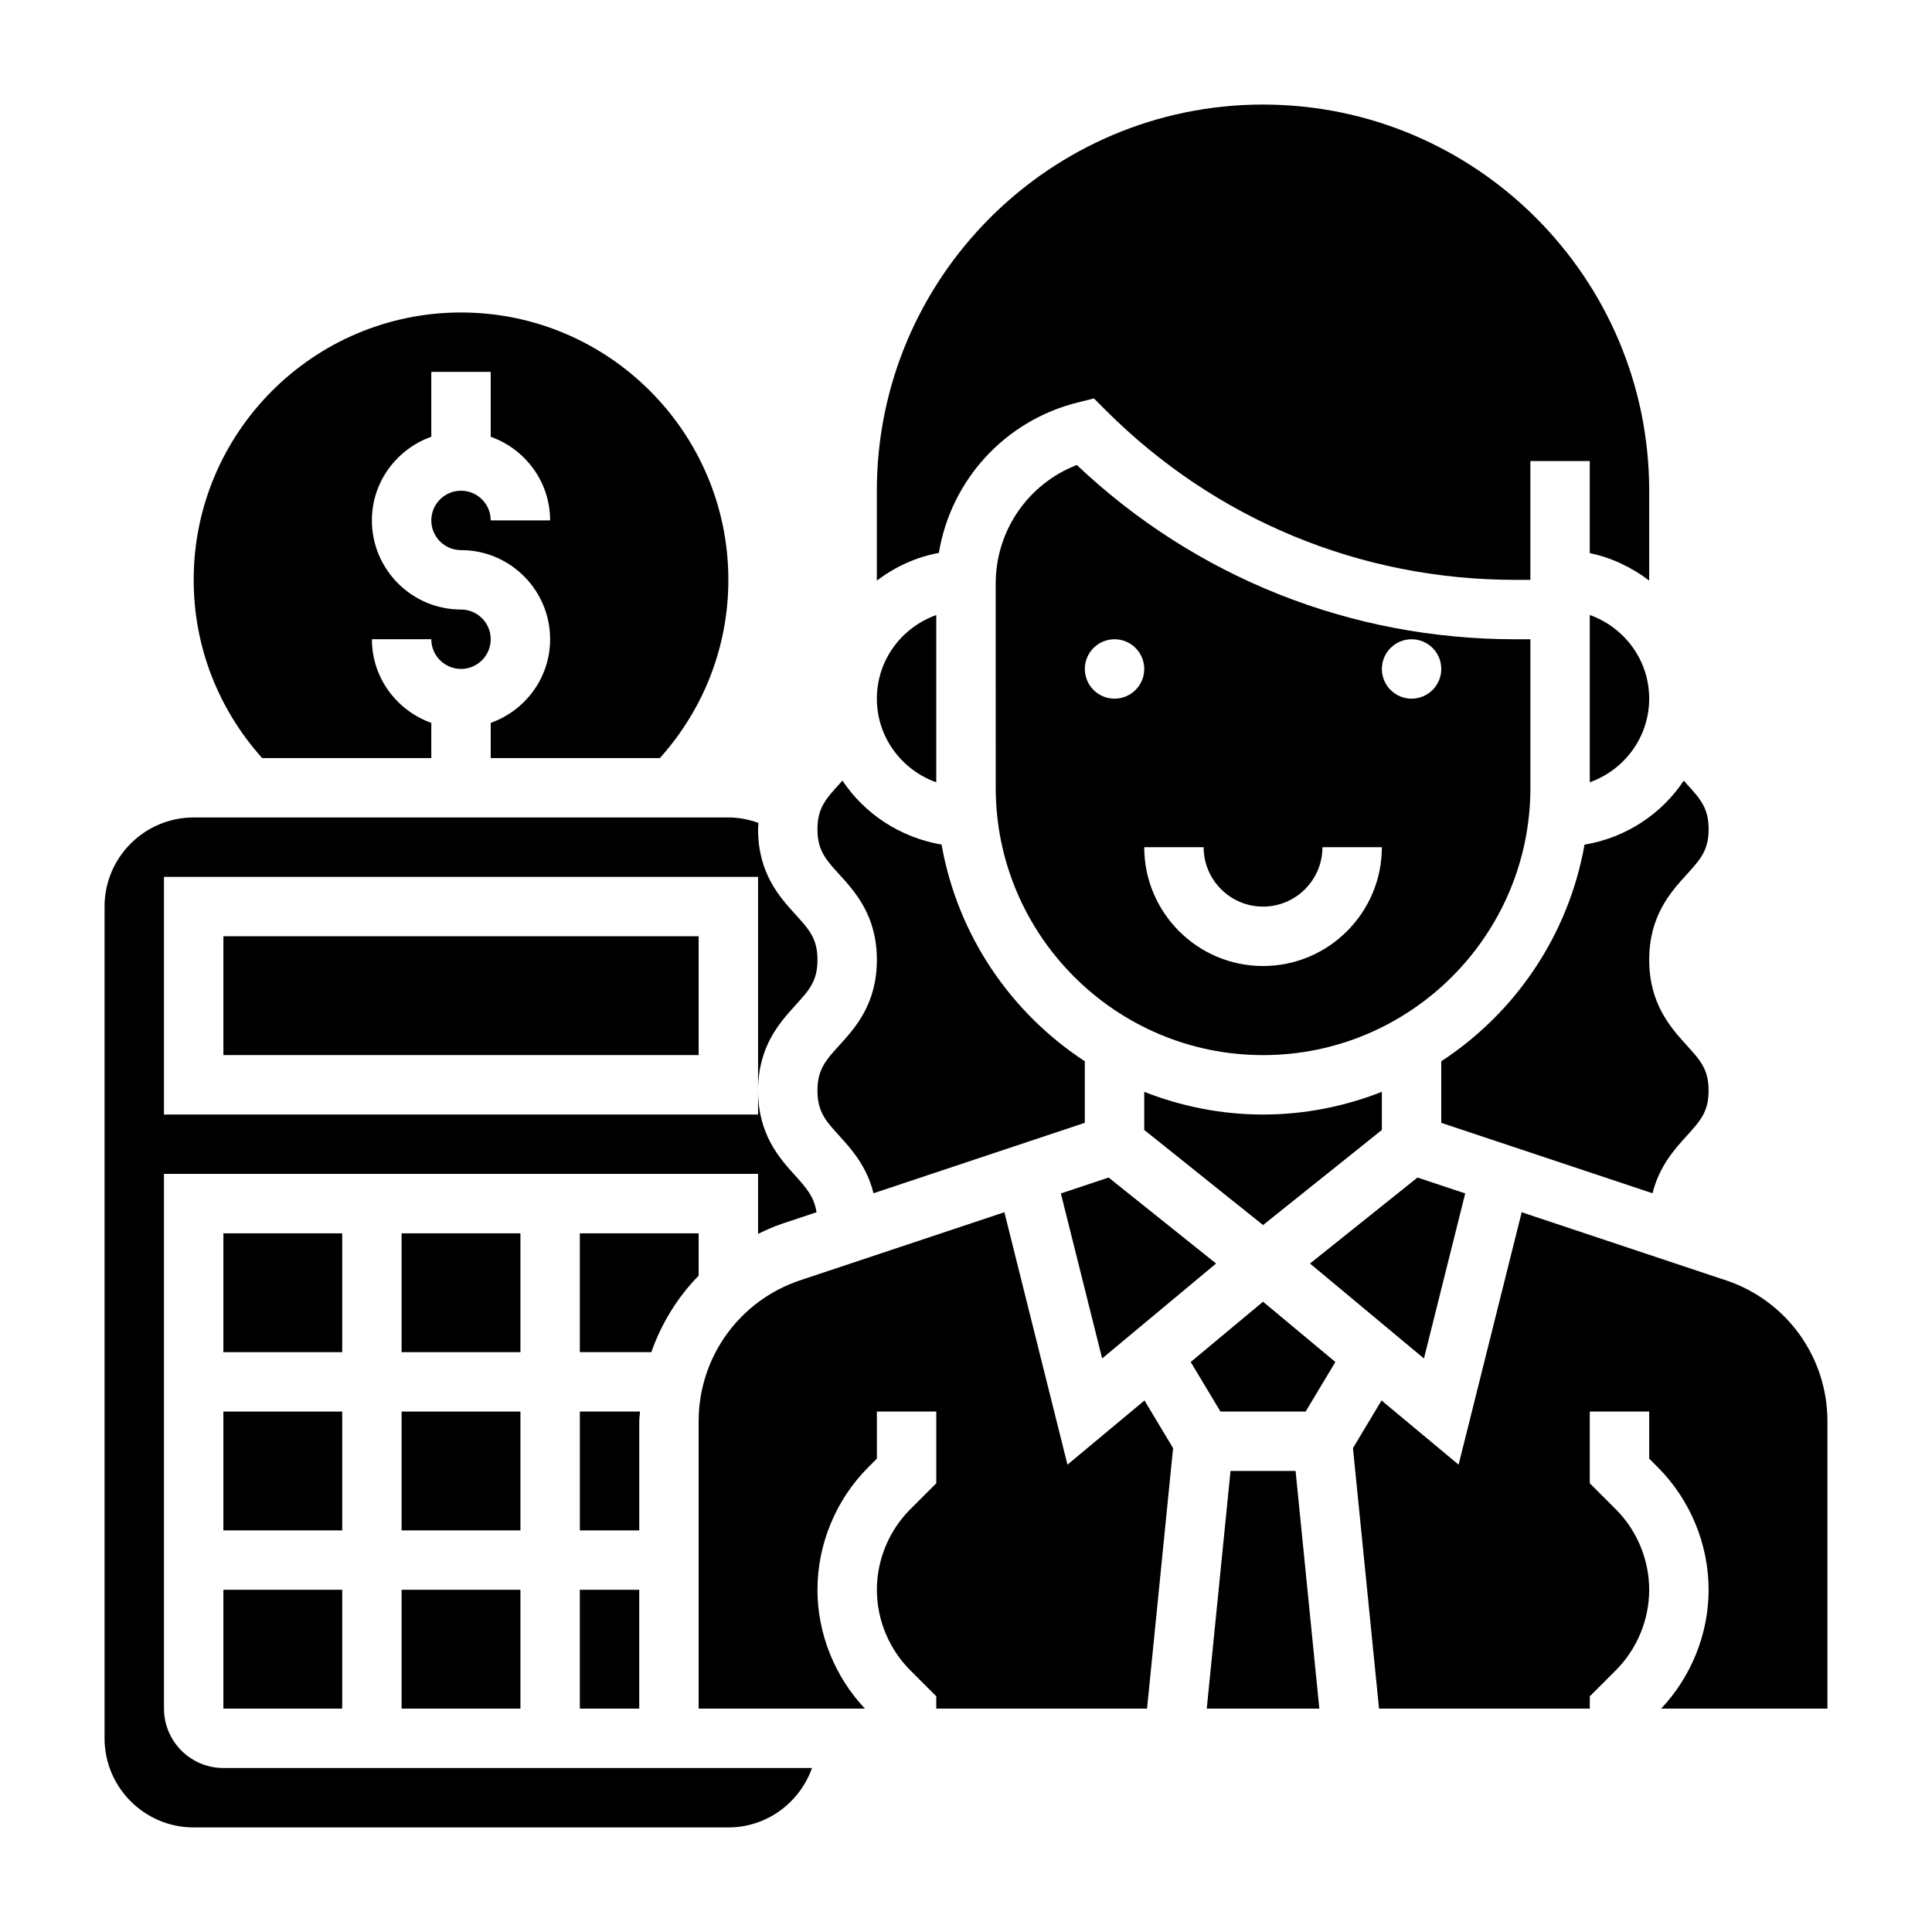
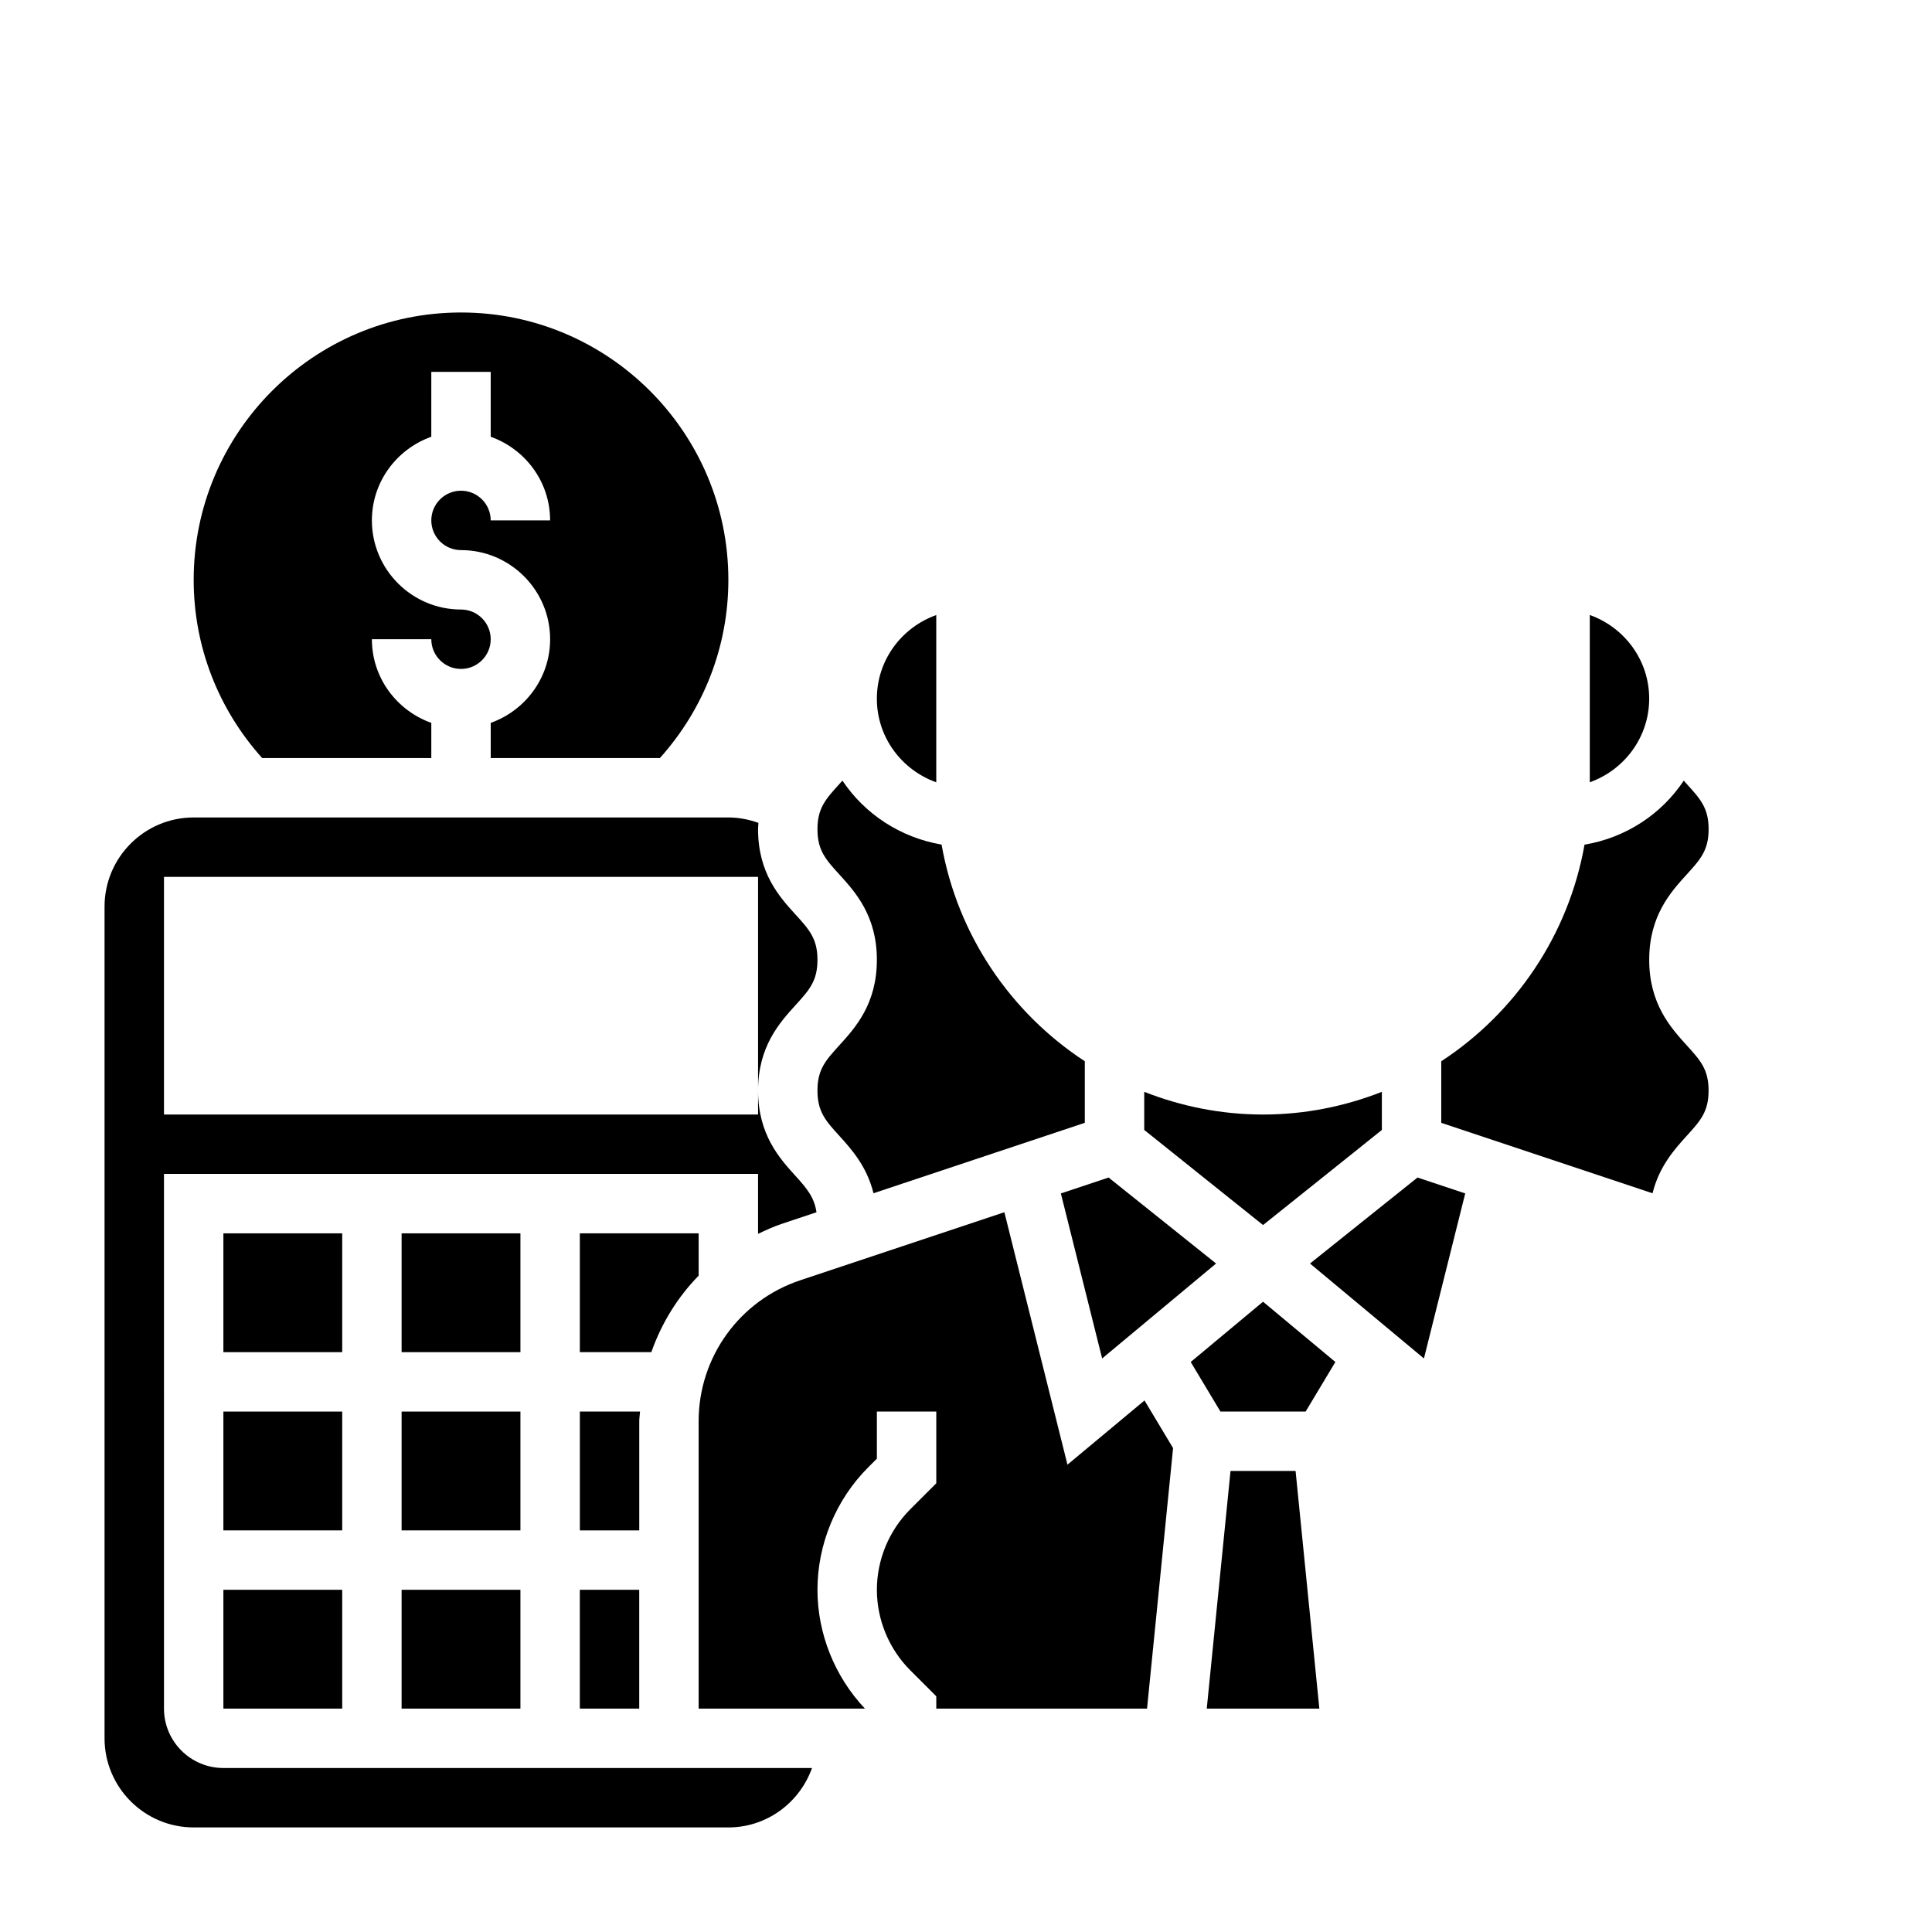
<svg xmlns="http://www.w3.org/2000/svg" fill="#000000" width="800px" height="800px" version="1.1" viewBox="144 144 512 512">
  <g>
    <path d="m376.38 398.37c0 11.699-5.738 18.012-9.918 22.617-3.637 4-5.828 6.402-5.828 12.023 0 5.621 2.188 8.039 5.824 12.027 3.188 3.519 7.266 8.047 9.027 15.184l56-18.664v-16.312c-19.648-12.848-33.73-33.441-37.957-57.418-10.988-1.891-20.387-8.141-26.277-16.957-0.262 0.293-0.535 0.598-0.789 0.875-3.637 4-5.828 6.418-5.828 12.012 0 5.598 2.188 8.023 5.816 12.004 4.191 4.617 9.93 10.914 9.93 22.609z" />
    <path d="m392.12 351.32v-44.328c-9.141 3.258-15.742 11.918-15.742 22.168s6.606 18.902 15.742 22.16z" />
-     <path d="m429.58 250.67 4.32-1.086 3.148 3.148c28.977 28.984 67.488 44.934 108.46 44.934h4.055v-31.488h15.742v24.41c5.848 1.195 11.148 3.793 15.742 7.273l0.004-23.812c0-56.426-45.91-102.34-102.34-102.34s-102.34 45.91-102.34 102.34v23.82c4.769-3.613 10.32-6.211 16.43-7.344 3.172-19.184 17.387-35.008 36.77-39.855z" />
    <path d="m313.41 612.54h-110.21c-8.684 0-15.742-7.062-15.742-15.742l-0.004-141.7h157.44v15.887c2.016-0.953 4.031-1.906 6.188-2.621l9.297-3.102c-0.582-3.945-2.519-6.289-5.566-9.637-4.18-4.613-9.918-10.91-9.918-22.621v6.352h-157.44v-62.977h157.44v56.625c0-11.699 5.738-18.012 9.918-22.617 3.637-4 5.824-6.398 5.824-12.02 0-5.606-2.188-8.023-5.816-12.004-4.188-4.609-9.926-10.906-9.926-22.613 0-0.59 0.078-1.109 0.102-1.676-2.543-0.914-5.227-1.441-7.973-1.441h-141.7c-13.02 0-23.617 10.598-23.617 23.617v220.42c0 13.02 10.598 23.617 23.617 23.617h141.7c10.25 0 18.91-6.606 22.168-15.742l-37.91-0.004z" />
-     <path d="m203.2 392.12h125.95v31.488h-125.95z" />
    <path d="m258.3 344.89v-9.32c-9.141-3.258-15.742-11.918-15.742-22.168h15.742c0 4.344 3.527 7.871 7.871 7.871s7.871-3.527 7.871-7.871-3.527-7.871-7.871-7.871c-13.02 0-23.617-10.598-23.617-23.617 0-10.25 6.606-18.91 15.742-22.168l0.004-17.191h15.742v17.191c9.141 3.258 15.742 11.918 15.742 22.168h-15.742c0-4.344-3.527-7.871-7.871-7.871s-7.871 3.527-7.871 7.871 3.527 7.871 7.871 7.871c13.02 0 23.617 10.598 23.617 23.617 0 10.25-6.606 18.91-15.742 22.168v9.32h44.832c11.672-13.012 18.145-29.629 18.145-47.23 0-39.07-31.781-70.848-70.848-70.848-39.07 0-70.848 31.781-70.848 70.848 0 17.602 6.473 34.219 18.145 47.23z" />
    <path d="m425.14 460.27 10.941 43.738 30.191-25.16-28.488-22.789z" />
    <path d="m510.21 443.45v-10.102c-9.777 3.836-20.371 6.016-31.488 6.016s-21.711-2.18-31.488-6.016v10.102l31.488 25.199z" />
    <path d="m525.95 425.25v16.312l55.992 18.664c1.762-7.141 5.84-11.668 9.027-15.184 3.637-4 5.824-6.406 5.824-12.027 0-5.621-2.188-8.031-5.824-12.02-4.176-4.621-9.914-10.934-9.914-22.633 0-11.699 5.738-17.996 9.926-22.602 3.629-3.988 5.82-6.406 5.82-12.012 0-5.606-2.188-8.023-5.816-12.004-0.25-0.277-0.52-0.574-0.77-0.867-5.91 8.887-15.359 15.137-26.301 16.965-4.246 23.98-18.324 44.559-37.965 57.406z" />
    <path d="m565.31 306.98v44.328c9.141-3.258 15.742-11.918 15.742-22.168s-6.606-18.902-15.742-22.16z" />
-     <path d="m549.57 352.77v-39.359h-4.055c-43.57 0-84.633-16.367-116.15-46.184-12.848 4.977-21.492 17.352-21.492 31.41l0.004 54.133c0 39.07 31.781 70.848 70.848 70.848 39.07 0 70.848-31.777 70.848-70.848zm-31.488-39.359c4.344 0 7.871 3.527 7.871 7.871s-3.527 7.871-7.871 7.871-7.871-3.527-7.871-7.871 3.527-7.871 7.871-7.871zm-78.719 15.742c-4.344 0-7.871-3.527-7.871-7.871s3.527-7.871 7.871-7.871 7.871 3.527 7.871 7.871c0 4.348-3.527 7.871-7.871 7.871zm7.871 39.363h15.742c0 8.684 7.062 15.742 15.742 15.742 8.684 0 15.742-7.062 15.742-15.742h15.742c0 17.367-14.121 31.488-31.488 31.488-17.359 0-31.48-14.125-31.48-31.488z" />
    <path d="m532.3 460.27-12.645-4.211-28.488 22.789 30.191 25.16z" />
    <path d="m297.66 565.31h15.742v31.488h-15.742z" />
    <path d="m203.2 470.85h31.488v31.488h-31.488z" />
    <path d="m470.1 533.82-6.297 62.977h29.836l-6.297-62.977z" />
    <path d="m203.2 565.31h31.488v31.488h-31.488z" />
    <path d="m459.55 504.94 7.879 13.137h22.578l7.879-13.137-19.168-15.973z" />
    <path d="m313.41 520.63c0-0.867 0.164-1.691 0.203-2.551h-15.945v31.488h15.742z" />
    <path d="m203.2 518.08h31.488v31.488h-31.488z" />
    <path d="m426.89 532.15-16.719-66.895-54.105 18.035c-16.102 5.367-26.918 20.371-26.918 37.336v76.172h44.066c-7.988-8.465-12.578-19.84-12.578-31.488 0-12.074 4.894-23.898 13.438-32.441l2.309-2.309v-12.484h15.742v19.004l-6.918 6.918c-5.613 5.613-8.824 13.375-8.824 21.312 0 7.934 3.211 15.695 8.824 21.309l6.918 6.918v3.262h55.852l6.902-69.039-7.574-12.625z" />
    <path d="m250.43 470.85h31.488v31.488h-31.488z" />
-     <path d="m601.37 483.29-54.105-18.035-16.719 66.895-20.422-17.012-7.574 12.625 6.91 69.035h55.852v-3.258l6.918-6.918c5.613-5.617 8.824-13.379 8.824-21.312s-3.211-15.695-8.824-21.309l-6.918-6.922v-19.004h15.742v12.484l2.305 2.305c8.543 8.543 13.441 20.367 13.441 32.445 0 11.652-4.59 23.027-12.578 31.488h44.066v-76.168c0-16.969-10.816-31.973-26.918-37.34z" />
    <path d="m329.15 482.06v-11.215h-31.488v31.488h18.949c2.676-7.613 6.93-14.547 12.539-20.273z" />
    <path d="m250.43 518.08h31.488v31.488h-31.488z" />
    <path d="m250.43 565.31h31.488v31.488h-31.488z" />
  </g>
</svg>